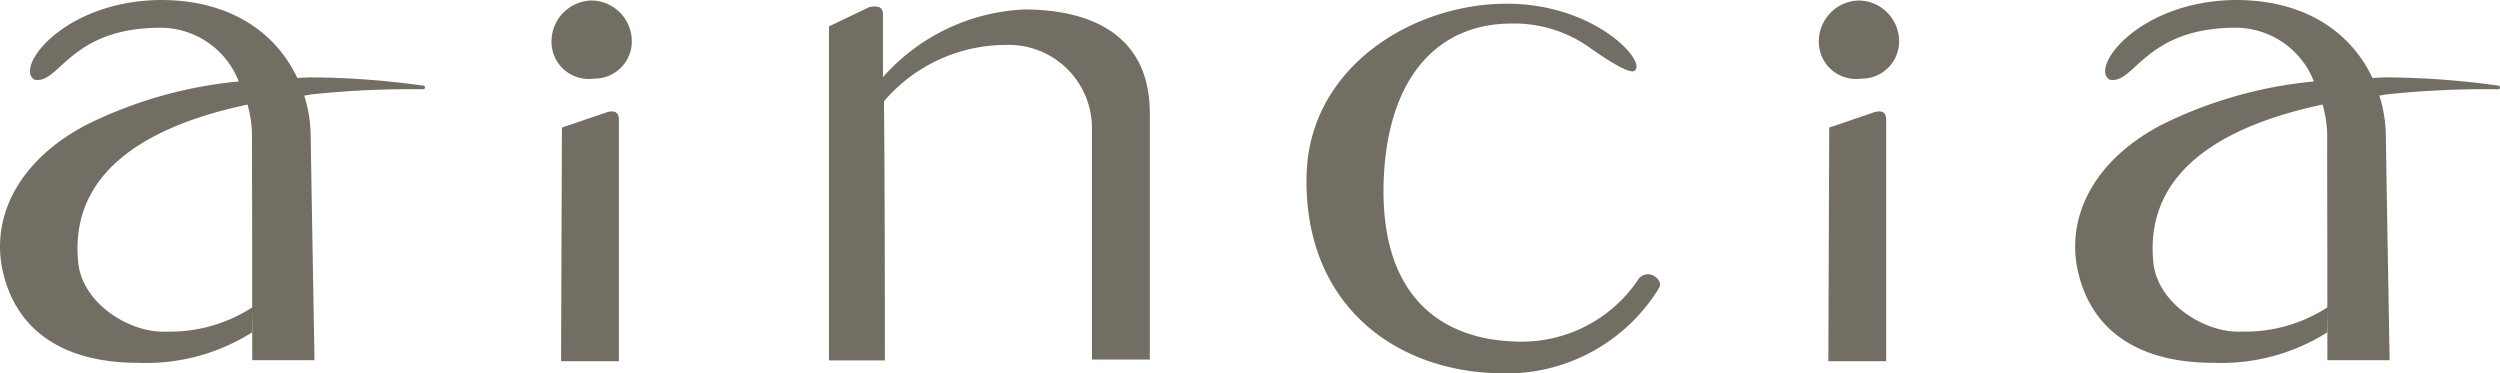
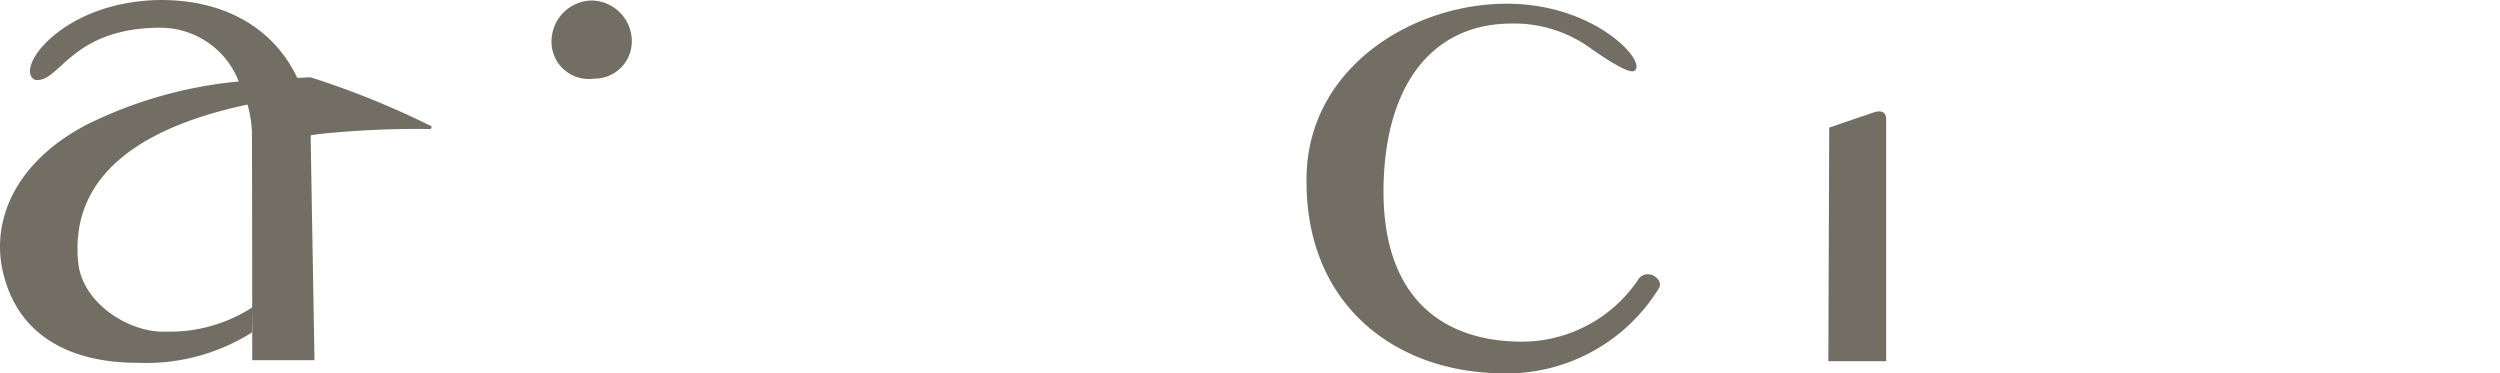
<svg xmlns="http://www.w3.org/2000/svg" width="120.542" height="18" viewBox="0 0 120.542 18">
  <defs>
    <style>
      .cls-1 {
        fill: #736e64;
      }
    </style>
  </defs>
  <title>アセット 2</title>
  <g id="レイヤー_2" data-name="レイヤー 2">
    <g id="design">
      <g>
-         <path class="cls-1" d="M14.98,3.73c-.206-0-.434.023-.645.027C13.359,1.68,11.231 0,7.745 0,3.053.042.68,3.28,1.665,3.842c1.197.25,1.683-2.505,6.079-2.505A4.057,4.057,0,0,1,11.512,3.928a20.889,20.889,0,0,0-7.298,2.066C.862,7.726-.482,10.524.153,13.163c.746,3.099,3.326,4.33,6.485,4.33a9.579,9.579,0,0,0,5.509-1.461l.014-1.21a7.307,7.307,0,0,1-4.135,1.168c-1.755.085-4.059-1.345-4.256-3.341C3.318,8.067,7.49,5.981,11.934,5.042a5.758,5.758,0,0,1,.217,1.408c0,.005 0.0.087 0.0.2v.183l0-0c.002,1.638.012,7.988.012,7.988L12.156,12.724l.004,2.098.002,2.546h3.002S14.98,6.802,14.98,6.525a6.586,6.586,0,0,0-.313-1.917c.139-.017.283-.049.421-.064a45.362,45.362,0,0,1,5.303-.24.088.088,0,1,0,.013-.175A40.691,40.691,0,0,0,14.98,3.73Z" />
-         <path class="cls-1" d="M120.46,4.128a40.685,40.685,0,0,0-5.423-.398c-.206-0-.434.023-.645.027C113.416,1.68,111.288,0,107.802,0c-4.691.042-7.065,3.28-6.079,3.842,1.197.25,1.683-2.505,6.079-2.505a4.057,4.057,0,0,1,3.767,2.591,20.889,20.889,0,0,0-7.298,2.066c-3.352,1.732-4.696,4.53-4.061,7.169.746,3.099,3.326,4.33,6.485,4.33a9.577,9.577,0,0,0,5.509-1.462l.014-1.21a7.307,7.307,0,0,1-4.135,1.168c-1.755.085-4.059-1.345-4.256-3.341-.452-4.583,3.72-6.668,8.163-7.607a5.739,5.739,0,0,1,.218,1.408v.192l0.0.191V6.833c.002,1.638.012,7.988.012,7.988L112.213,12.724l.004,2.098.002,2.546h3.001S115.037,6.802,115.037,6.525a6.586,6.586,0,0,0-.313-1.917c.139-.017.283-.049.421-.064a45.366,45.366,0,0,1,5.303-.24A.088.088,0,1,0,120.46,4.128Z" />
+         <path class="cls-1" d="M14.98,3.73c-.206-0-.434.023-.645.027C13.359,1.68,11.231 0,7.745 0,3.053.042.68,3.28,1.665,3.842c1.197.25,1.683-2.505,6.079-2.505A4.057,4.057,0,0,1,11.512,3.928a20.889,20.889,0,0,0-7.298,2.066C.862,7.726-.482,10.524.153,13.163c.746,3.099,3.326,4.33,6.485,4.33a9.579,9.579,0,0,0,5.509-1.461l.014-1.21a7.307,7.307,0,0,1-4.135,1.168c-1.755.085-4.059-1.345-4.256-3.341C3.318,8.067,7.49,5.981,11.934,5.042a5.758,5.758,0,0,1,.217,1.408c0,.005 0.0.087 0.0.2v.183l0-0c.002,1.638.012,7.988.012,7.988L12.156,12.724l.004,2.098.002,2.546h3.002S14.98,6.802,14.98,6.525c.139-.017.283-.049.421-.064a45.362,45.362,0,0,1,5.303-.24.088.088,0,1,0,.013-.175A40.691,40.691,0,0,0,14.98,3.73Z" />
        <path class="cls-1" d="M28.509.024a1.975,1.975,0,0,0-1.915,1.904,1.794,1.794,0,0,0,2.039,1.864,1.799,1.799,0,0,0,1.831-1.787A1.967,1.967,0,0,0,28.509.024Z" />
-         <path class="cls-1" d="M29.258,5.413l-2.164.738-.041,11.265h2.788V5.763C29.84,5.413,29.632,5.297,29.258,5.413Z" />
-         <path class="cls-1" d="M48.498,2.166a4.016,4.016,0,0,1,4.153,4.039l-0,11.132h2.79V5.468c0-4.04-3.21-5.011-6.056-5.011a9.674,9.674,0,0,0-6.812,3.263V.69c0-.35-.233-.428-.653-.35l-1.95.932-0,16.104h2.697c0-.505,0-8.491-.046-12.492A7.742,7.742,0,0,1,48.498,2.166Z" />
        <path class="cls-1" d="M78.96,13.524a6.771,6.771,0,0,1-5.91,2.943c-3.591-.115-6.637-2.217-6.319-8.066.273-4.855,2.728-7.225,6.046-7.263A6.278,6.278,0,0,1,76.687,2.322c1.136.803,1.864,1.185,2.091,1.109.728-.344-1.682-3.135-5.864-3.249-4.591-.115-9.683,2.906-9.91,8.105-.227,6.27,4.137,9.596,9.228,9.71a8.63,8.63,0,0,0,7.774-4.129c.09-.191,0-.42-.273-.573A.561.561,0,0,0,78.96,13.524Z" />
        <path class="cls-1" d="M90.363,5.413l-2.164.738-.042,11.265H90.946V5.763C90.946,5.413,90.738,5.297,90.363,5.413Z" />
-         <path class="cls-1" d="M89.614.024a1.975,1.975,0,0,0-1.915,1.904,1.794,1.794,0,0,0,2.039,1.864,1.798,1.798,0,0,0,1.831-1.787A1.967,1.967,0,0,0,89.614.024Z" />
      </g>
    </g>
  </g>
</svg>